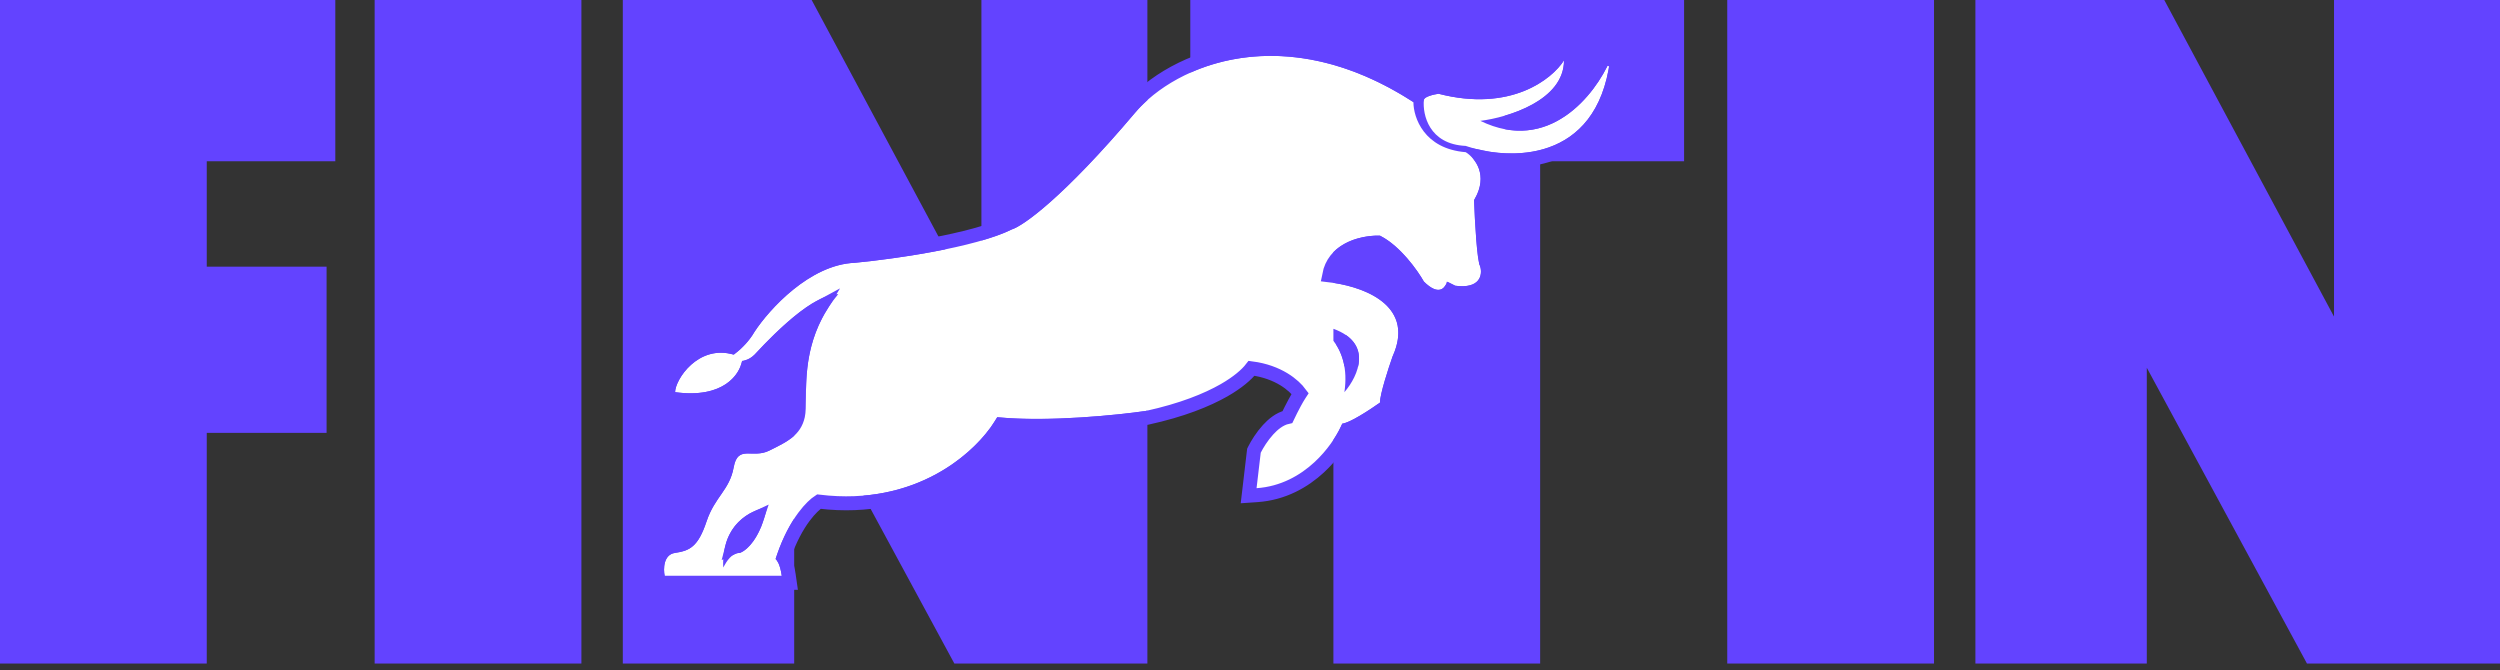
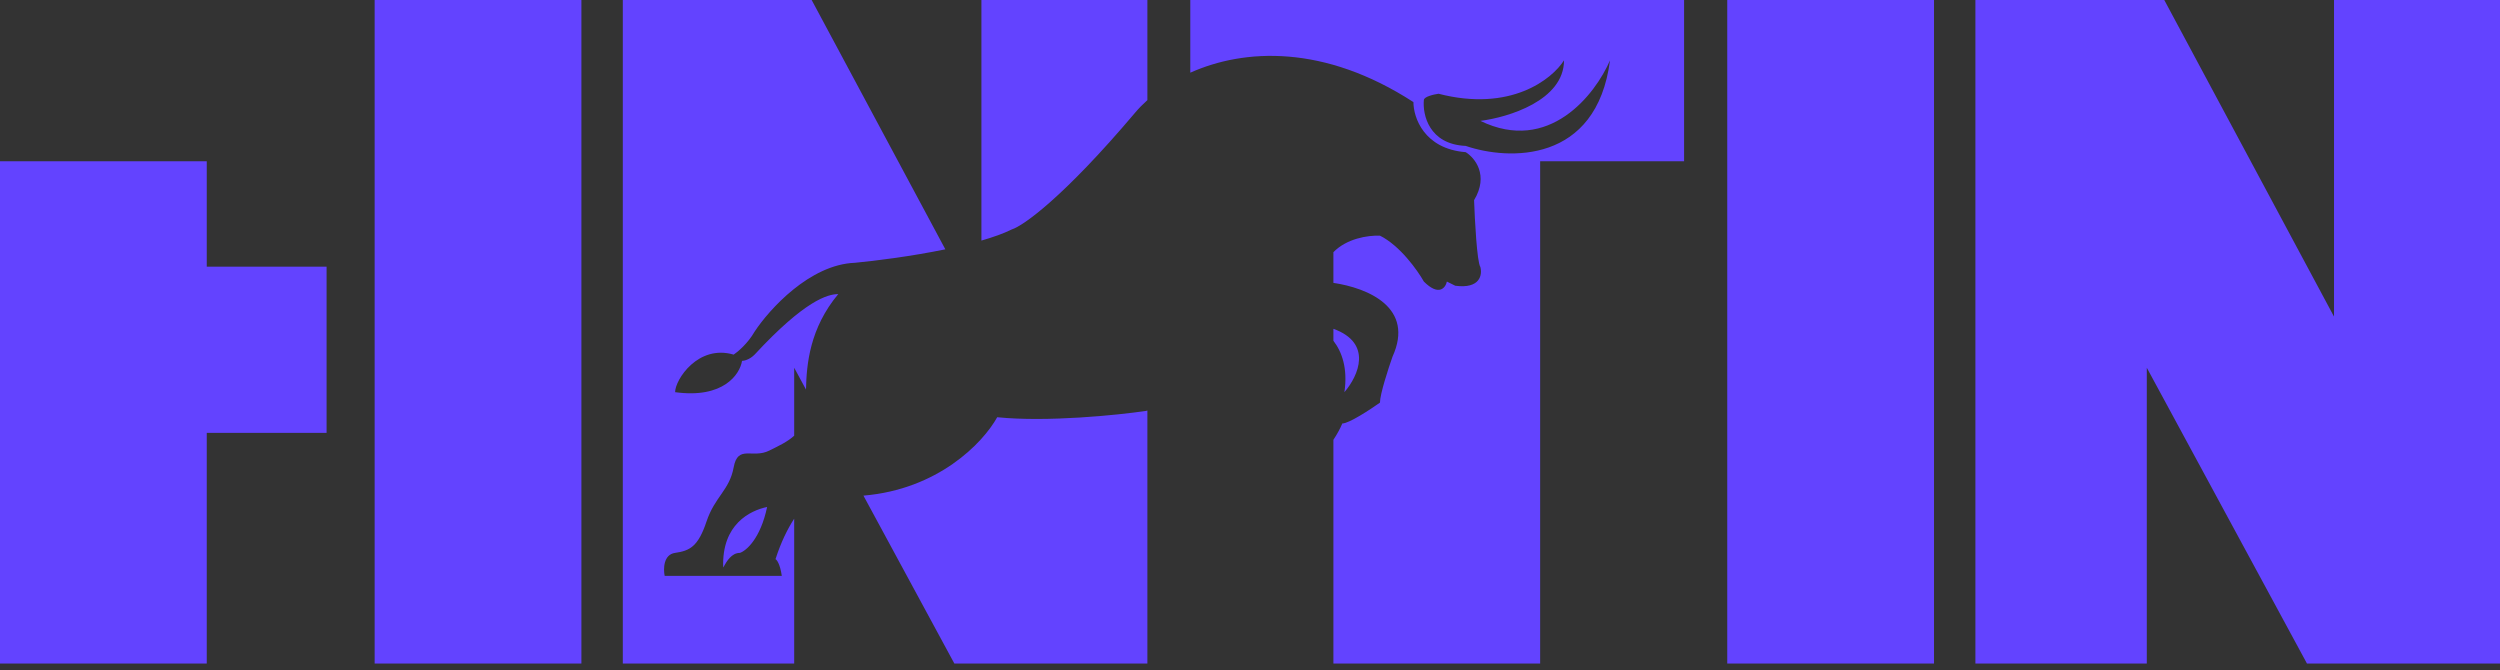
<svg xmlns="http://www.w3.org/2000/svg" width="179" height="48" viewBox="0 0 179 48" fill="none">
  <rect x="0" y="0" width="179" height="48" fill="#333333" stroke="none" />
-   <path d="M112.483 4.321C112.483 6.025 111.29 7.179 109.98 7.906C109.308 8.28 108.571 8.562 107.874 8.766C109.413 9.052 110.725 8.622 111.802 7.886C113.278 6.877 114.319 5.284 114.818 4.123L115.774 4.385C115.525 6.308 114.922 7.771 114.083 8.858C113.241 9.946 112.181 10.63 111.06 11.027C109.354 11.63 107.506 11.565 106.02 11.256C106.156 11.452 106.276 11.676 106.364 11.927C106.608 12.63 106.583 13.494 106.049 14.453C106.076 15.169 106.125 16.191 106.196 17.092C106.234 17.573 106.276 18.013 106.324 18.35C106.347 18.519 106.371 18.655 106.394 18.753C106.408 18.814 106.419 18.845 106.422 18.856L106.409 18.837L106.454 18.904L106.475 18.983C106.574 19.345 106.595 19.93 106.211 20.399C105.81 20.889 105.109 21.085 104.13 20.955L104.047 20.944L103.823 20.831C103.697 20.994 103.524 21.139 103.282 21.211C102.739 21.372 102.165 21.082 101.596 20.515L101.547 20.466L101.514 20.407C101.305 20.036 100.898 19.421 100.371 18.815C99.865 18.234 99.276 17.695 98.674 17.371C98.069 17.367 97.211 17.501 96.492 17.904C95.859 18.258 95.335 18.815 95.165 19.707C96.377 19.845 97.905 20.227 99.035 21.017C99.694 21.477 100.246 22.098 100.489 22.913C100.73 23.723 100.645 24.655 100.174 25.706C100.027 26.123 99.805 26.787 99.622 27.417C99.53 27.733 99.449 28.034 99.391 28.29C99.331 28.558 99.305 28.738 99.305 28.827V29.085L99.095 29.235C98.738 29.489 98.171 29.871 97.629 30.192C97.359 30.351 97.086 30.501 96.843 30.613C96.722 30.668 96.6 30.718 96.486 30.754C96.477 30.757 96.468 30.758 96.46 30.761C96.098 31.53 95.43 32.558 94.457 33.457C93.37 34.461 91.881 35.324 90.003 35.453L89.402 35.494L89.473 34.896L89.772 32.355L89.783 32.268L89.822 32.19C90.012 31.81 90.359 31.246 90.794 30.769C91.141 30.389 91.621 29.981 92.182 29.859C92.328 29.553 92.514 29.177 92.698 28.839C92.817 28.62 92.938 28.408 93.05 28.239C93.064 28.219 93.078 28.199 93.091 28.179C92.647 27.58 91.547 26.625 89.611 26.371C89.26 26.826 88.617 27.385 87.641 27.943C86.419 28.64 84.636 29.366 82.139 29.913L82.123 29.917L82.105 29.92C80.107 30.212 75.294 30.704 71.669 30.398C70.172 32.808 65.789 36.781 58.63 35.916C58.396 36.069 58.004 36.409 57.56 37.008C57.072 37.666 56.538 38.618 56.09 39.929C56.128 39.99 56.165 40.058 56.199 40.132C56.308 40.373 56.406 40.708 56.47 41.159L56.552 41.73H51.744L51.351 42.435L51.324 41.73H47.18L47.099 41.328C47.039 41.03 47.008 40.563 47.131 40.129C47.261 39.672 47.593 39.187 48.268 39.091C48.764 39.02 49.053 38.926 49.296 38.709C49.554 38.479 49.819 38.057 50.11 37.187C50.435 36.213 50.889 35.597 51.259 35.062C51.624 34.534 51.91 34.083 52.04 33.37C52.123 32.912 52.275 32.541 52.553 32.291C52.841 32.034 53.179 31.981 53.447 31.97C53.579 31.965 53.717 31.969 53.836 31.972C53.962 31.975 54.078 31.977 54.195 31.972C54.422 31.962 54.637 31.925 54.854 31.817C56.113 31.189 56.896 30.835 57.134 29.765C57.195 29.494 57.198 29.068 57.203 28.429C57.207 27.819 57.216 27.071 57.313 26.247C57.466 24.948 57.841 23.455 58.757 21.959C57.86 22.44 56.475 23.482 54.396 25.73L54.389 25.738L54.382 25.744C54.101 26.025 53.794 26.185 53.535 26.267C53.359 26.81 52.964 27.434 52.26 27.908C51.391 28.494 50.099 28.827 48.27 28.575L47.838 28.516V28.08C47.838 27.734 47.986 27.319 48.198 26.935C48.417 26.536 48.737 26.113 49.146 25.746C49.924 25.049 51.056 24.537 52.423 24.846C52.732 24.6 53.24 24.118 53.595 23.498L53.603 23.485L53.611 23.472C54.16 22.637 55.182 21.394 56.489 20.339C57.782 19.295 59.41 18.391 61.17 18.317C62.48 18.193 64.614 17.927 66.745 17.529C68.891 17.127 70.976 16.6 72.225 15.977L72.261 15.959L72.299 15.947C72.424 15.909 72.703 15.771 73.157 15.458C73.6 15.153 74.18 14.698 74.902 14.059C76.345 12.78 78.337 10.769 80.902 7.734C83.97 4.103 92.039 0.777 101.473 6.89L101.504 6.909C101.579 6.741 101.712 6.635 101.786 6.584C101.91 6.499 102.057 6.438 102.183 6.394C102.441 6.304 102.733 6.245 102.925 6.217L103.025 6.202L103.123 6.228C108.063 7.506 110.826 5.223 111.559 4.055L112.483 2.583V4.321ZM54.205 37.061C53.866 37.217 53.519 37.436 53.217 37.743C52.878 38.089 52.578 38.561 52.413 39.211C52.546 39.15 52.694 39.108 52.858 39.094C52.975 39.039 53.238 38.864 53.536 38.447C53.764 38.127 54.003 37.676 54.205 37.061ZM96.082 24.397C96.391 24.877 96.632 25.456 96.751 26.142C96.811 25.882 96.825 25.632 96.785 25.402C96.728 25.08 96.544 24.717 96.082 24.397Z" fill="white" stroke="#6343FF" />
-   <path d="M24.008 11.545H14.804V19.093H23.383V30.995H14.804V47.51H0V0H24.008V11.545ZM41.628 47.51H26.824V0H41.628V47.51ZM67.686 17.852C65.272 18.347 62.715 18.674 61.217 18.815C57.982 18.935 55.077 22.153 54.029 23.747C53.55 24.584 52.831 25.191 52.531 25.391C49.986 24.643 48.338 27.184 48.338 28.08C51.812 28.558 52.98 26.785 53.13 25.839C53.28 25.839 53.67 25.749 54.029 25.391C57.623 21.506 59.269 21.057 60.019 21.057C57.983 23.494 57.746 26.069 57.709 27.892L56.864 26.331V31.196C56.39 31.632 55.758 31.924 55.077 32.264C53.879 32.861 52.831 31.816 52.531 33.46C52.232 35.103 51.184 35.552 50.585 37.345C49.986 39.138 49.386 39.437 48.338 39.586C47.499 39.706 47.49 40.732 47.59 41.23H55.976C55.856 40.394 55.626 40.085 55.526 40.035C55.921 38.804 56.399 37.853 56.864 37.138V47.51H44.593V0H58.115L67.686 17.852ZM82.153 47.51H68.332L61.822 35.487C67.143 35.04 70.354 31.754 71.4 29.874C74.994 30.233 79.985 29.724 82.032 29.425C82.073 29.416 82.113 29.404 82.153 29.395V47.51ZM120.581 11.545H110.275V47.51H95.472V31.489C95.759 31.055 95.973 30.65 96.109 30.321C96.589 30.321 98.106 29.325 98.805 28.827C98.805 28.229 99.404 26.387 99.703 25.54C101.304 22.025 97.952 20.624 95.472 20.254V18.056C96.416 17.087 97.912 16.84 98.805 16.873C100.242 17.59 101.5 19.363 101.949 20.16C103.027 21.236 103.497 20.609 103.597 20.16L104.196 20.459C105.993 20.698 106.143 19.662 105.993 19.114C105.754 18.756 105.594 15.778 105.544 14.333C106.622 12.54 105.594 11.294 104.945 10.896C101.95 10.656 101.201 8.406 101.201 7.31C94.8 3.162 89.09 3.476 85.225 5.205V0H120.581V11.545ZM138.475 47.51H123.671V0H138.475V47.51ZM167.115 22.668V0H179V47.51H165.179L153.711 26.331V47.51H141.439V0H154.962L167.115 22.668ZM54.927 36.299C54.448 38.57 53.43 39.436 52.98 39.586C52.381 39.586 52.032 40.184 51.782 40.633C51.663 37.525 53.729 36.548 54.927 36.299ZM95.472 23.542C98.288 24.561 97.284 26.886 96.259 28.08C96.51 26.385 96.085 25.193 95.472 24.399V23.542ZM82.153 7.169C81.828 7.46 81.537 7.757 81.284 8.057C76.133 14.153 73.247 16.176 72.448 16.425C71.862 16.717 71.11 16.982 70.269 17.226V0H82.153V7.169ZM115.277 4.32C114.229 6.761 110.905 11.045 105.993 8.654C107.99 8.405 111.983 7.189 111.983 4.32C111.135 5.673 108.149 8.044 102.998 6.712C102.653 6.762 101.959 6.922 101.949 7.16C101.849 8.206 102.31 10.328 104.945 10.447C107.99 11.493 114.319 11.732 115.277 4.32Z" fill="#6343FF" />
+   <path d="M24.008 11.545H14.804V19.093H23.383V30.995H14.804V47.51H0V0V11.545ZM41.628 47.51H26.824V0H41.628V47.51ZM67.686 17.852C65.272 18.347 62.715 18.674 61.217 18.815C57.982 18.935 55.077 22.153 54.029 23.747C53.55 24.584 52.831 25.191 52.531 25.391C49.986 24.643 48.338 27.184 48.338 28.08C51.812 28.558 52.98 26.785 53.13 25.839C53.28 25.839 53.67 25.749 54.029 25.391C57.623 21.506 59.269 21.057 60.019 21.057C57.983 23.494 57.746 26.069 57.709 27.892L56.864 26.331V31.196C56.39 31.632 55.758 31.924 55.077 32.264C53.879 32.861 52.831 31.816 52.531 33.46C52.232 35.103 51.184 35.552 50.585 37.345C49.986 39.138 49.386 39.437 48.338 39.586C47.499 39.706 47.49 40.732 47.59 41.23H55.976C55.856 40.394 55.626 40.085 55.526 40.035C55.921 38.804 56.399 37.853 56.864 37.138V47.51H44.593V0H58.115L67.686 17.852ZM82.153 47.51H68.332L61.822 35.487C67.143 35.04 70.354 31.754 71.4 29.874C74.994 30.233 79.985 29.724 82.032 29.425C82.073 29.416 82.113 29.404 82.153 29.395V47.51ZM120.581 11.545H110.275V47.51H95.472V31.489C95.759 31.055 95.973 30.65 96.109 30.321C96.589 30.321 98.106 29.325 98.805 28.827C98.805 28.229 99.404 26.387 99.703 25.54C101.304 22.025 97.952 20.624 95.472 20.254V18.056C96.416 17.087 97.912 16.84 98.805 16.873C100.242 17.59 101.5 19.363 101.949 20.16C103.027 21.236 103.497 20.609 103.597 20.16L104.196 20.459C105.993 20.698 106.143 19.662 105.993 19.114C105.754 18.756 105.594 15.778 105.544 14.333C106.622 12.54 105.594 11.294 104.945 10.896C101.95 10.656 101.201 8.406 101.201 7.31C94.8 3.162 89.09 3.476 85.225 5.205V0H120.581V11.545ZM138.475 47.51H123.671V0H138.475V47.51ZM167.115 22.668V0H179V47.51H165.179L153.711 26.331V47.51H141.439V0H154.962L167.115 22.668ZM54.927 36.299C54.448 38.57 53.43 39.436 52.98 39.586C52.381 39.586 52.032 40.184 51.782 40.633C51.663 37.525 53.729 36.548 54.927 36.299ZM95.472 23.542C98.288 24.561 97.284 26.886 96.259 28.08C96.51 26.385 96.085 25.193 95.472 24.399V23.542ZM82.153 7.169C81.828 7.46 81.537 7.757 81.284 8.057C76.133 14.153 73.247 16.176 72.448 16.425C71.862 16.717 71.11 16.982 70.269 17.226V0H82.153V7.169ZM115.277 4.32C114.229 6.761 110.905 11.045 105.993 8.654C107.99 8.405 111.983 7.189 111.983 4.32C111.135 5.673 108.149 8.044 102.998 6.712C102.653 6.762 101.959 6.922 101.949 7.16C101.849 8.206 102.31 10.328 104.945 10.447C107.99 11.493 114.319 11.732 115.277 4.32Z" fill="#6343FF" />
</svg>